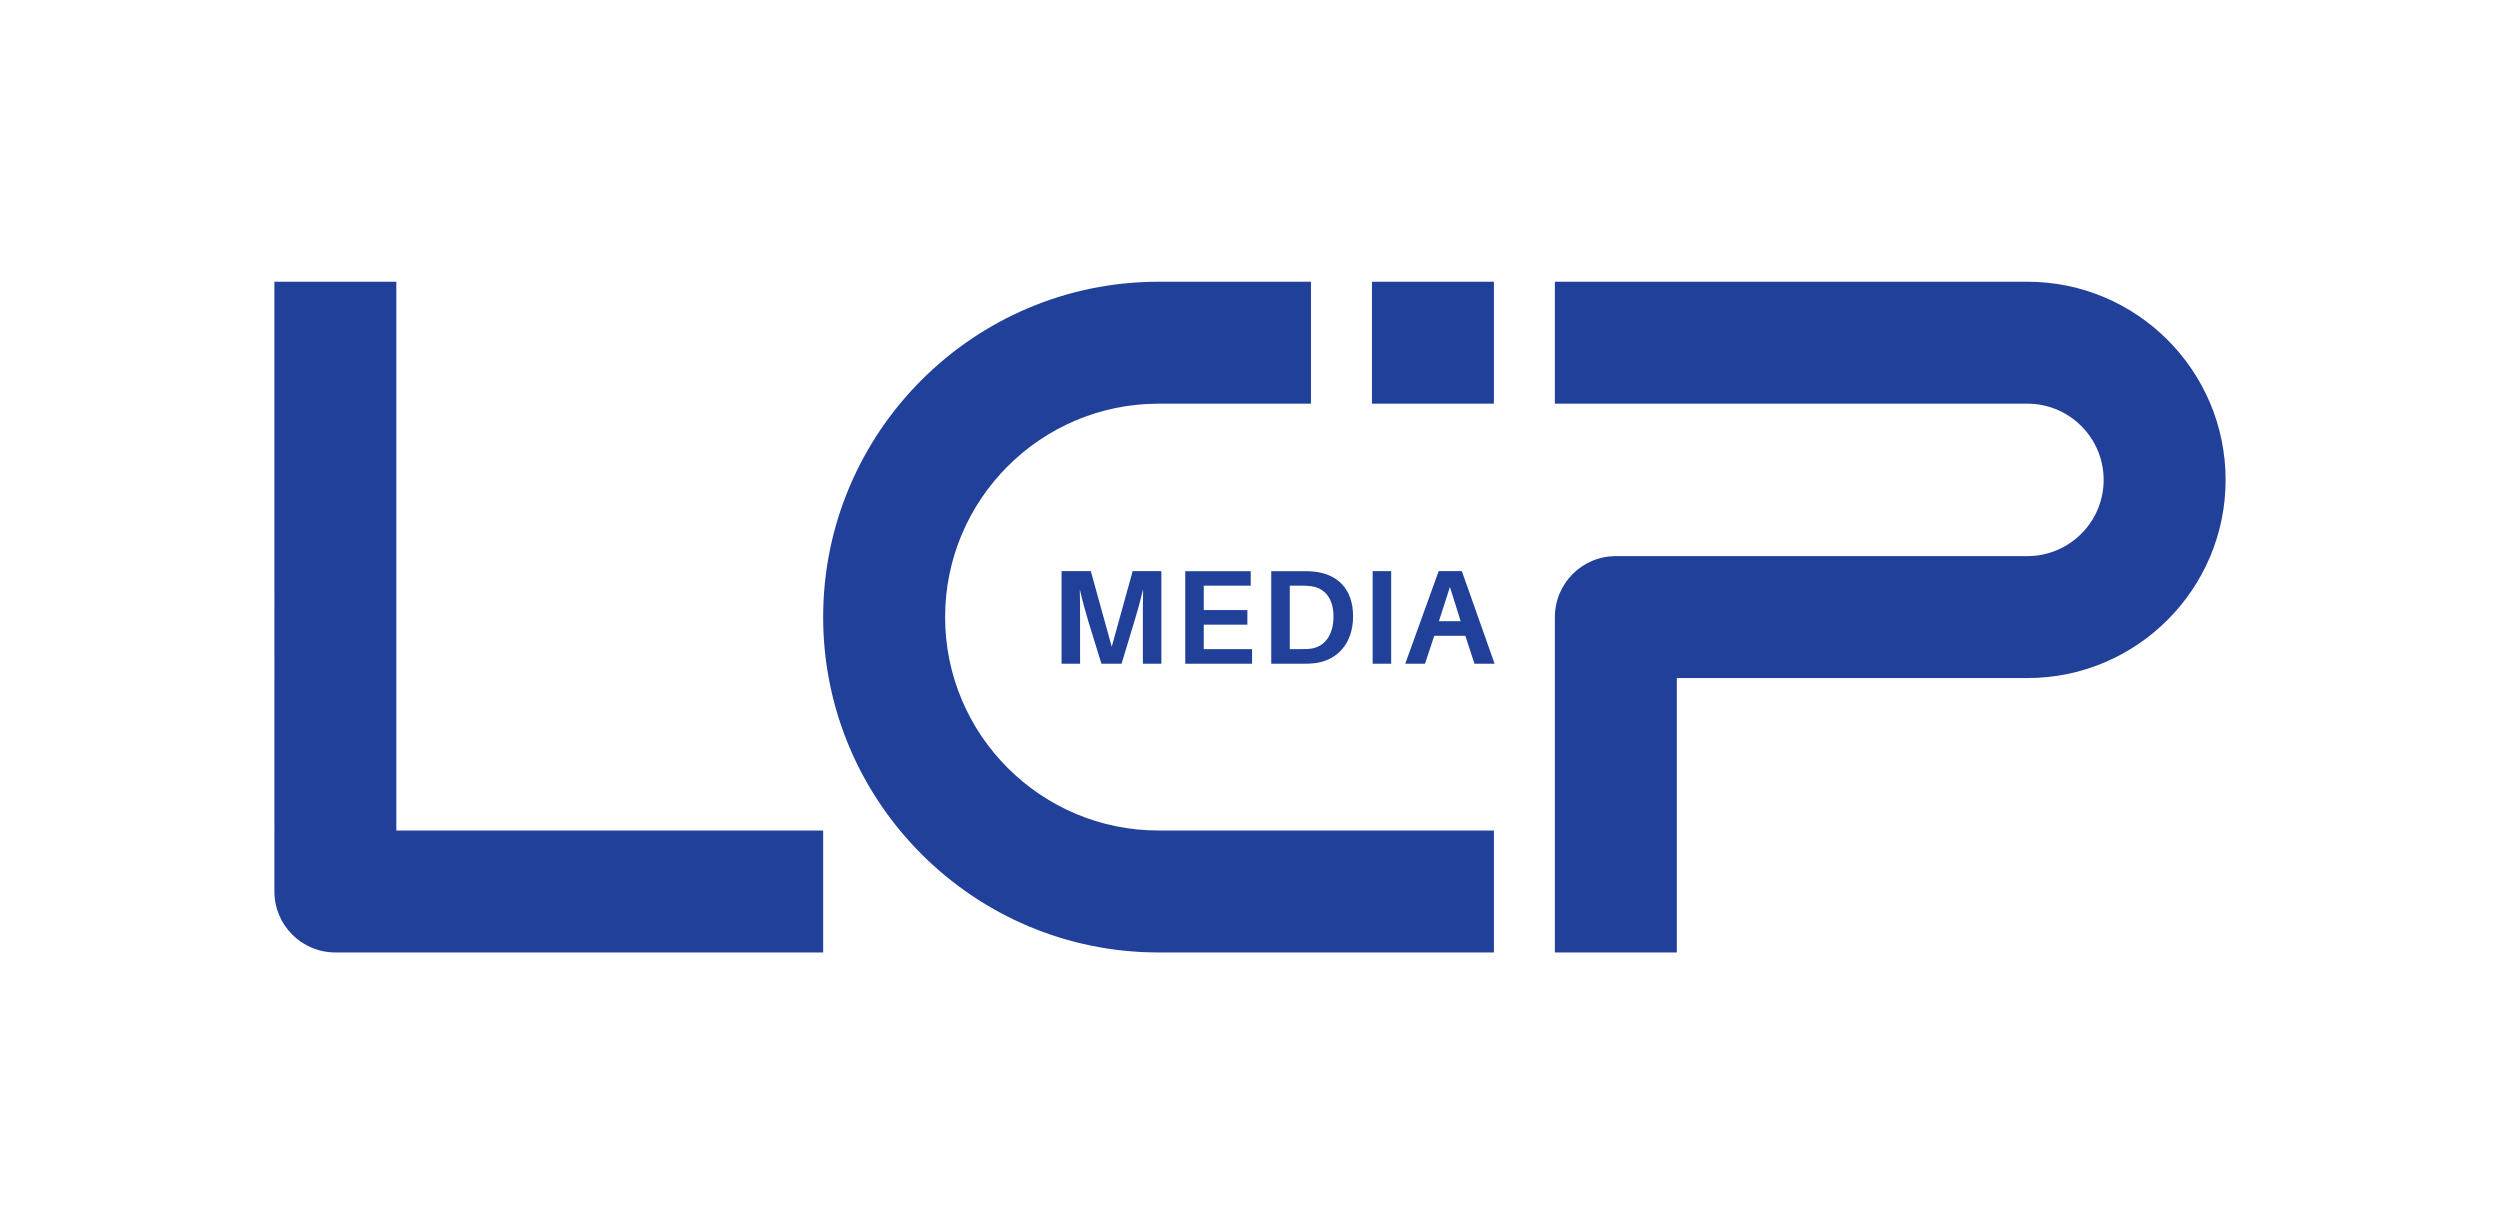
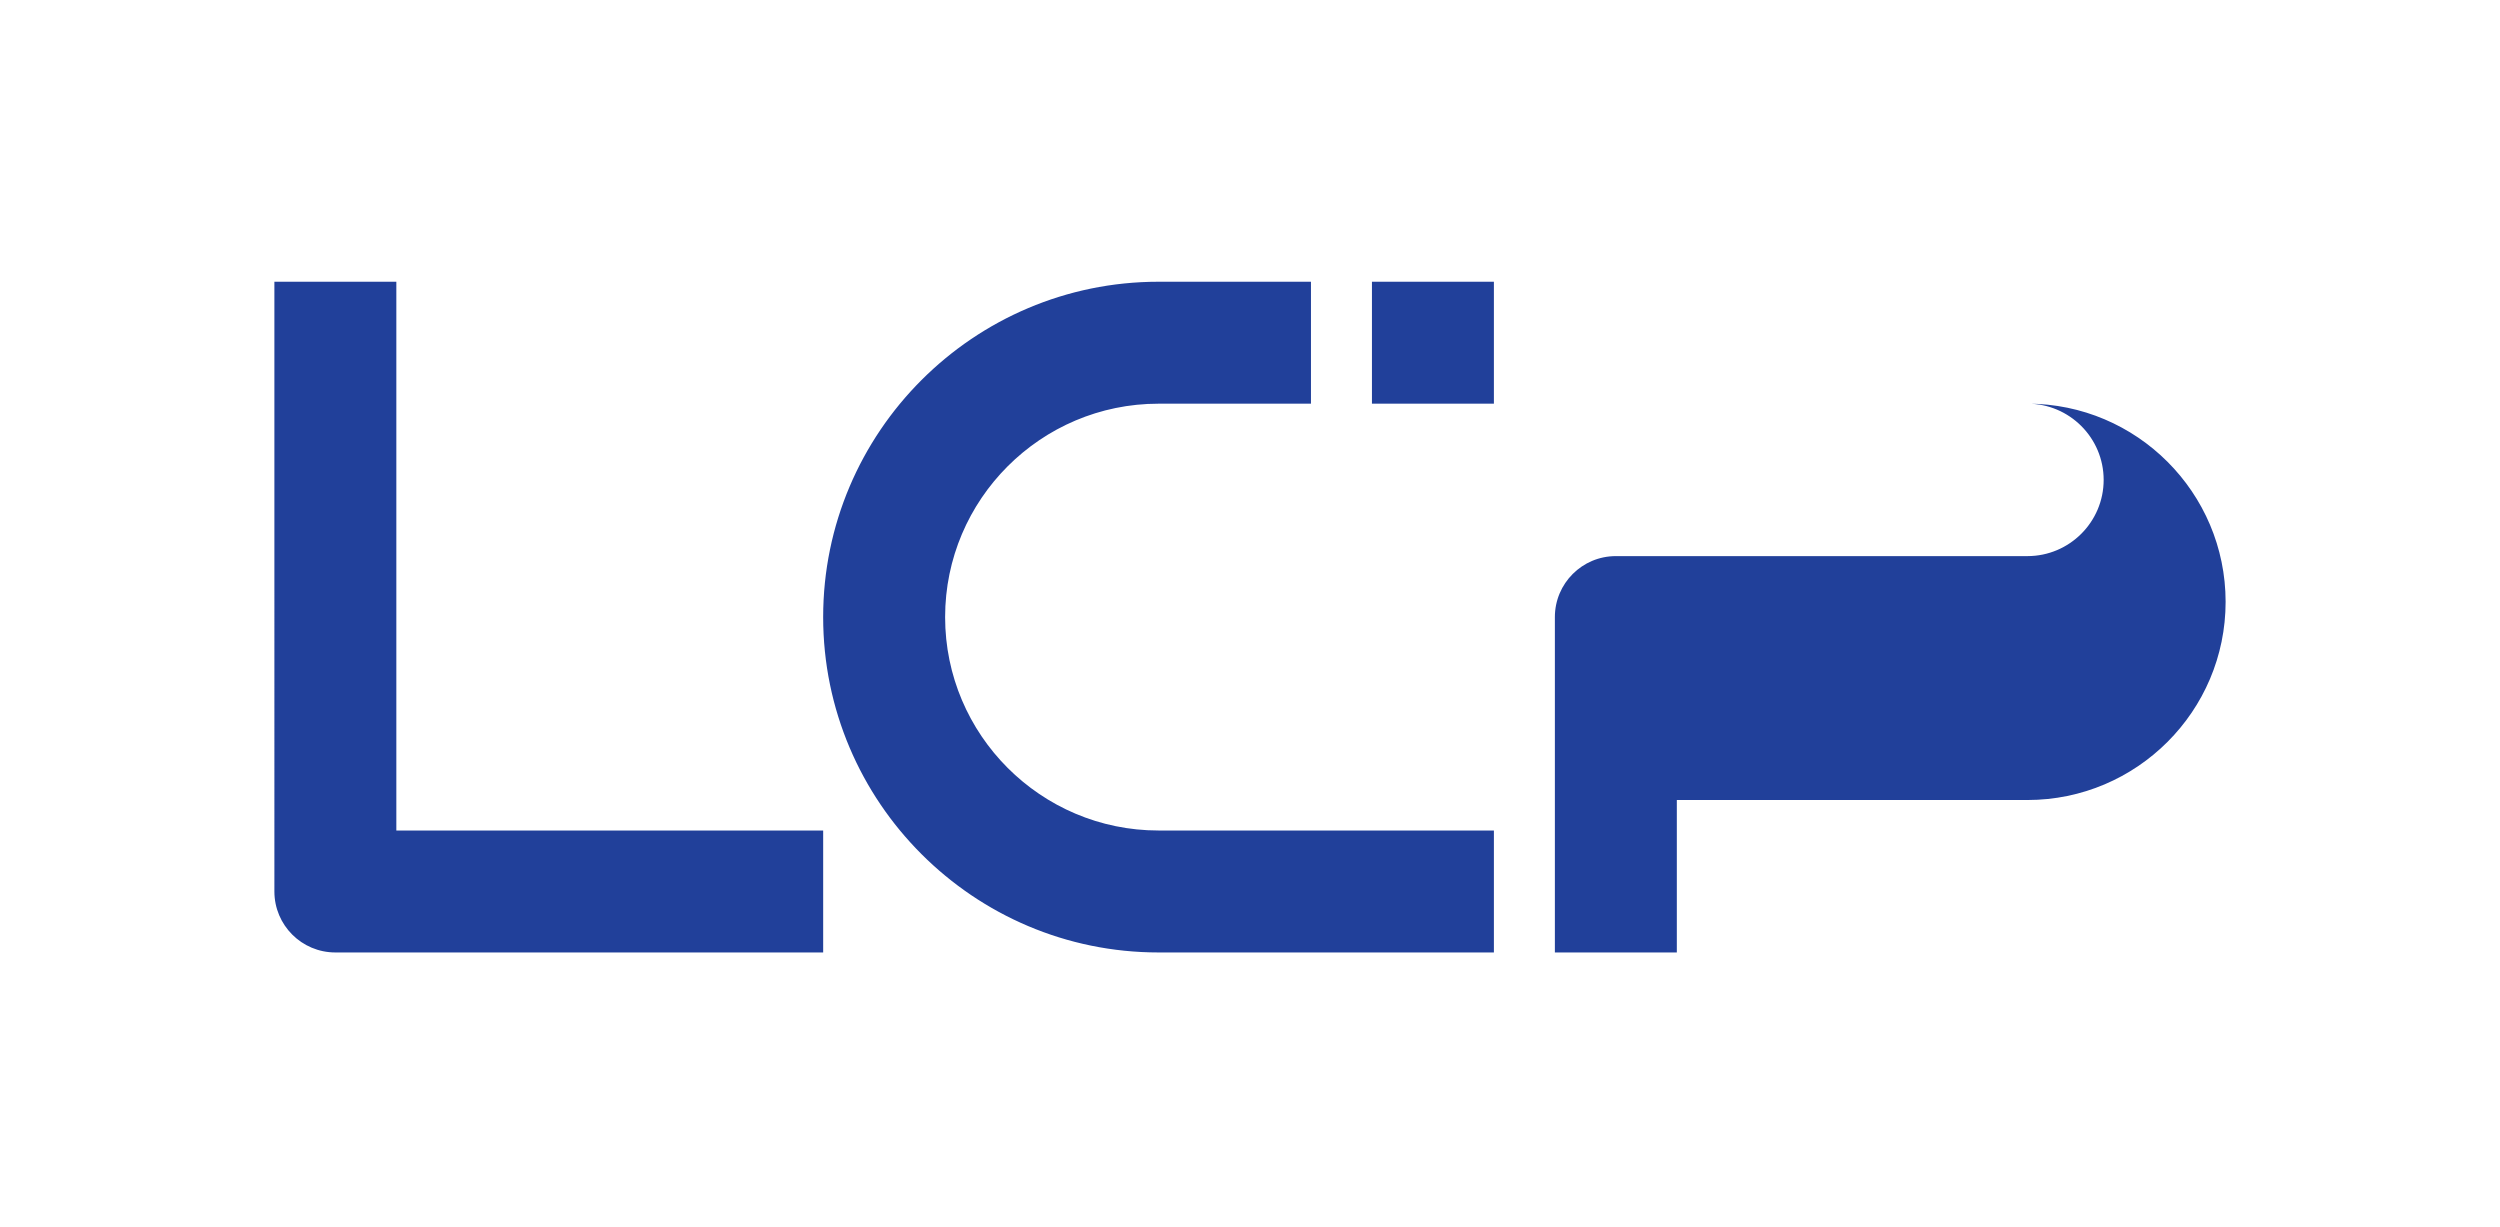
<svg xmlns="http://www.w3.org/2000/svg" id="a" data-name="Layer 1" width="615" height="301.806" viewBox="0 0 615 301.806">
-   <path d="M285.701,163.281h-4.555v-10.528c0-2.377,0-5.413,.065-7.789-.561,2.376-1.386,5.412-2.112,7.756l-3.201,10.562h-4.95l-3.268-10.595c-.693-2.311-1.519-5.347-2.047-7.689,.066,2.376,.066,5.379,.066,7.756v10.528h-4.555v-22.773h7.195l5.148,18.582,5.148-18.582h7.063v22.773Zm22.307,0h-16.437v-22.773h16.106v3.564h-11.552v6.007h10.727v3.598h-10.727v6.007h11.882v3.598Zm24.849-11.684c0,6.964-4.158,10.925-9.439,11.552-1.155,.132-1.684,.132-2.904,.132h-7.789v-22.773h7.855c1.221,0,1.749,0,2.904,.132,5.28,.627,9.373,3.994,9.373,10.958Zm-4.818,.066c0-4.489-2.179-7.03-5.545-7.46-.76-.099-1.419-.132-2.442-.132h-2.772v15.611h2.706c.99,0,1.684,0,2.409-.099,3.399-.43,5.645-3.268,5.645-7.921Zm9.634,11.617v-22.773h4.555v22.773h-4.555Zm15.147-6.865l-2.277,6.865h-4.852l8.218-22.773h5.71l8.054,22.773h-4.951l-2.244-6.865h-7.657Zm1.155-3.598h5.347l-2.641-8.416-2.706,8.416Z" fill="#21409a" />
-   <path d="M412.5,234.304h-30v-82.5c0-8.284,6.716-15,15-15h101.252c10.337-.002,18.748-8.412,18.748-18.75s-8.411-18.749-18.749-18.749l-116.251,.002v-30l116.251-.002c26.88,0,48.749,21.869,48.749,48.749s-21.868,48.748-48.747,48.749h-86.253v67.501Zm-210-30H97.5V69.307h-30V219.304c0,8.284,6.716,15,15,15h120v-30Zm165,0h-82.501c-28.948,0-52.499-23.551-52.499-52.498s23.551-52.499,52.499-52.499h37.501v-30h-37.501c-45.49,0-82.499,37.009-82.499,82.499s37.009,82.498,82.499,82.498h82.501v-30Zm0-134.997h-30v30h30v-30Z" fill="#21409a" />
+   <path d="M412.5,234.304h-30v-82.5c0-8.284,6.716-15,15-15h101.252c10.337-.002,18.748-8.412,18.748-18.75s-8.411-18.749-18.749-18.749l-116.251,.002l116.251-.002c26.88,0,48.749,21.869,48.749,48.749s-21.868,48.748-48.747,48.749h-86.253v67.501Zm-210-30H97.5V69.307h-30V219.304c0,8.284,6.716,15,15,15h120v-30Zm165,0h-82.501c-28.948,0-52.499-23.551-52.499-52.498s23.551-52.499,52.499-52.499h37.501v-30h-37.501c-45.49,0-82.499,37.009-82.499,82.499s37.009,82.498,82.499,82.498h82.501v-30Zm0-134.997h-30v30h30v-30Z" fill="#21409a" />
</svg>